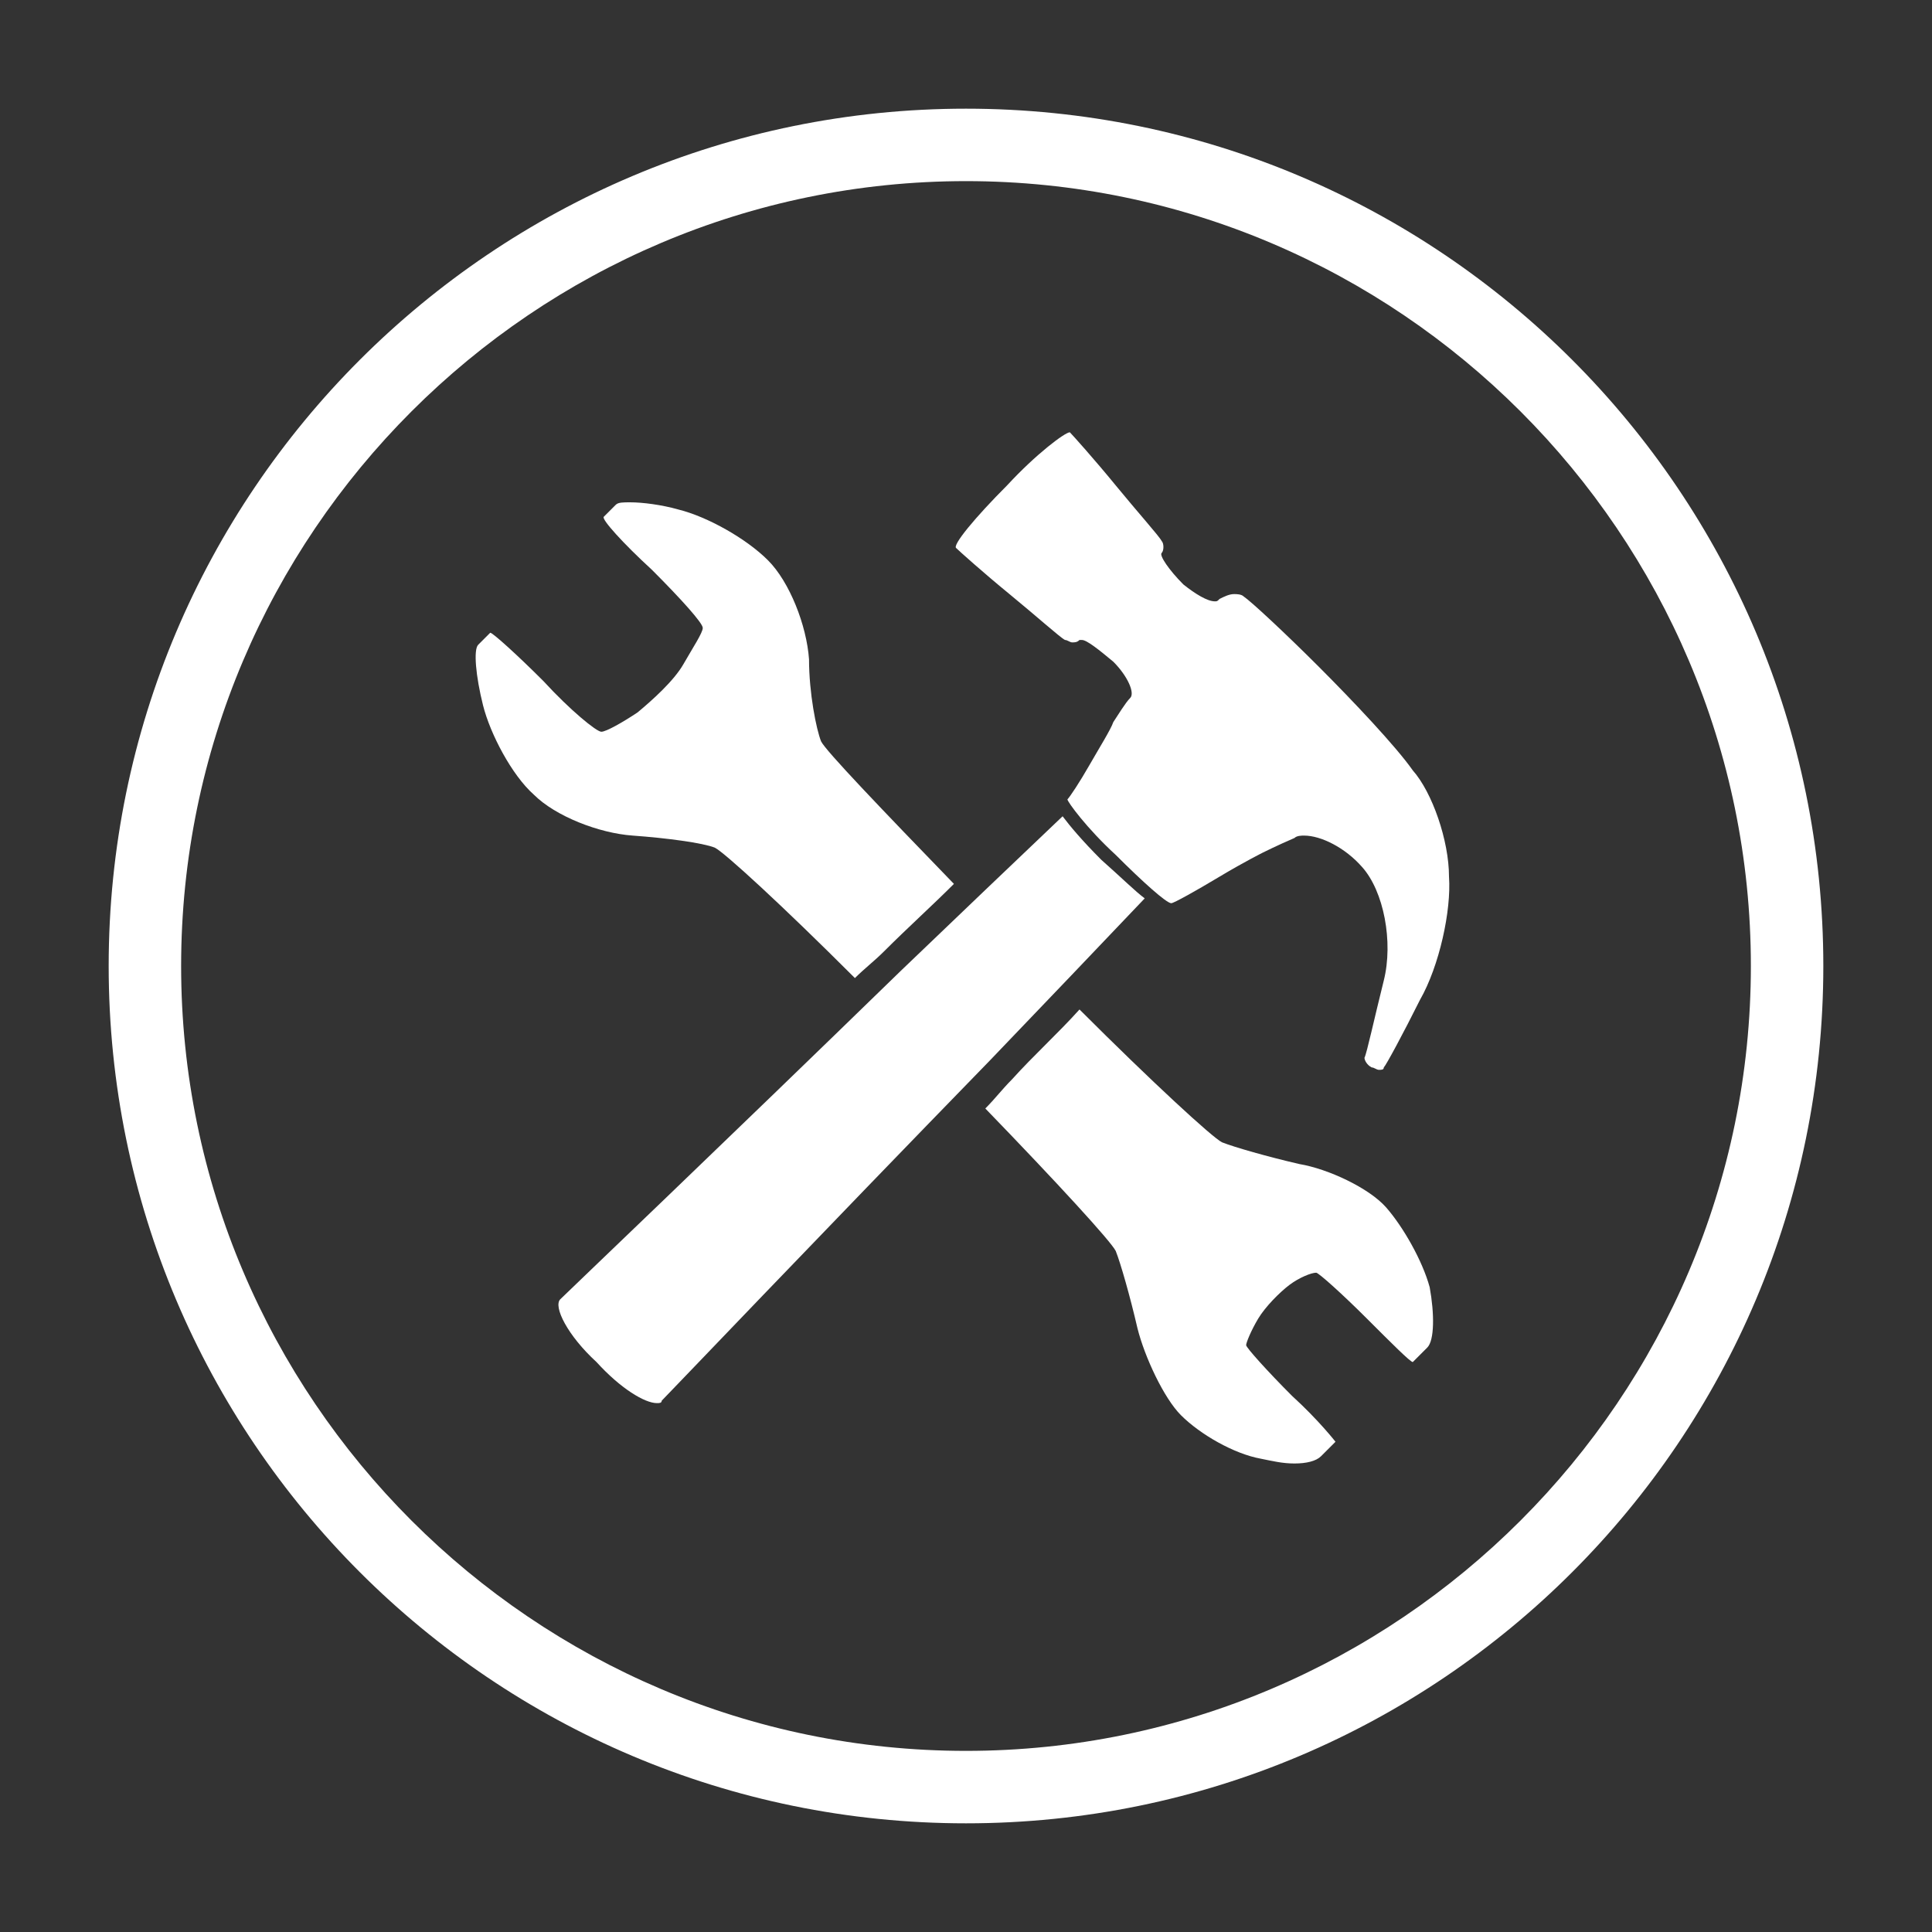
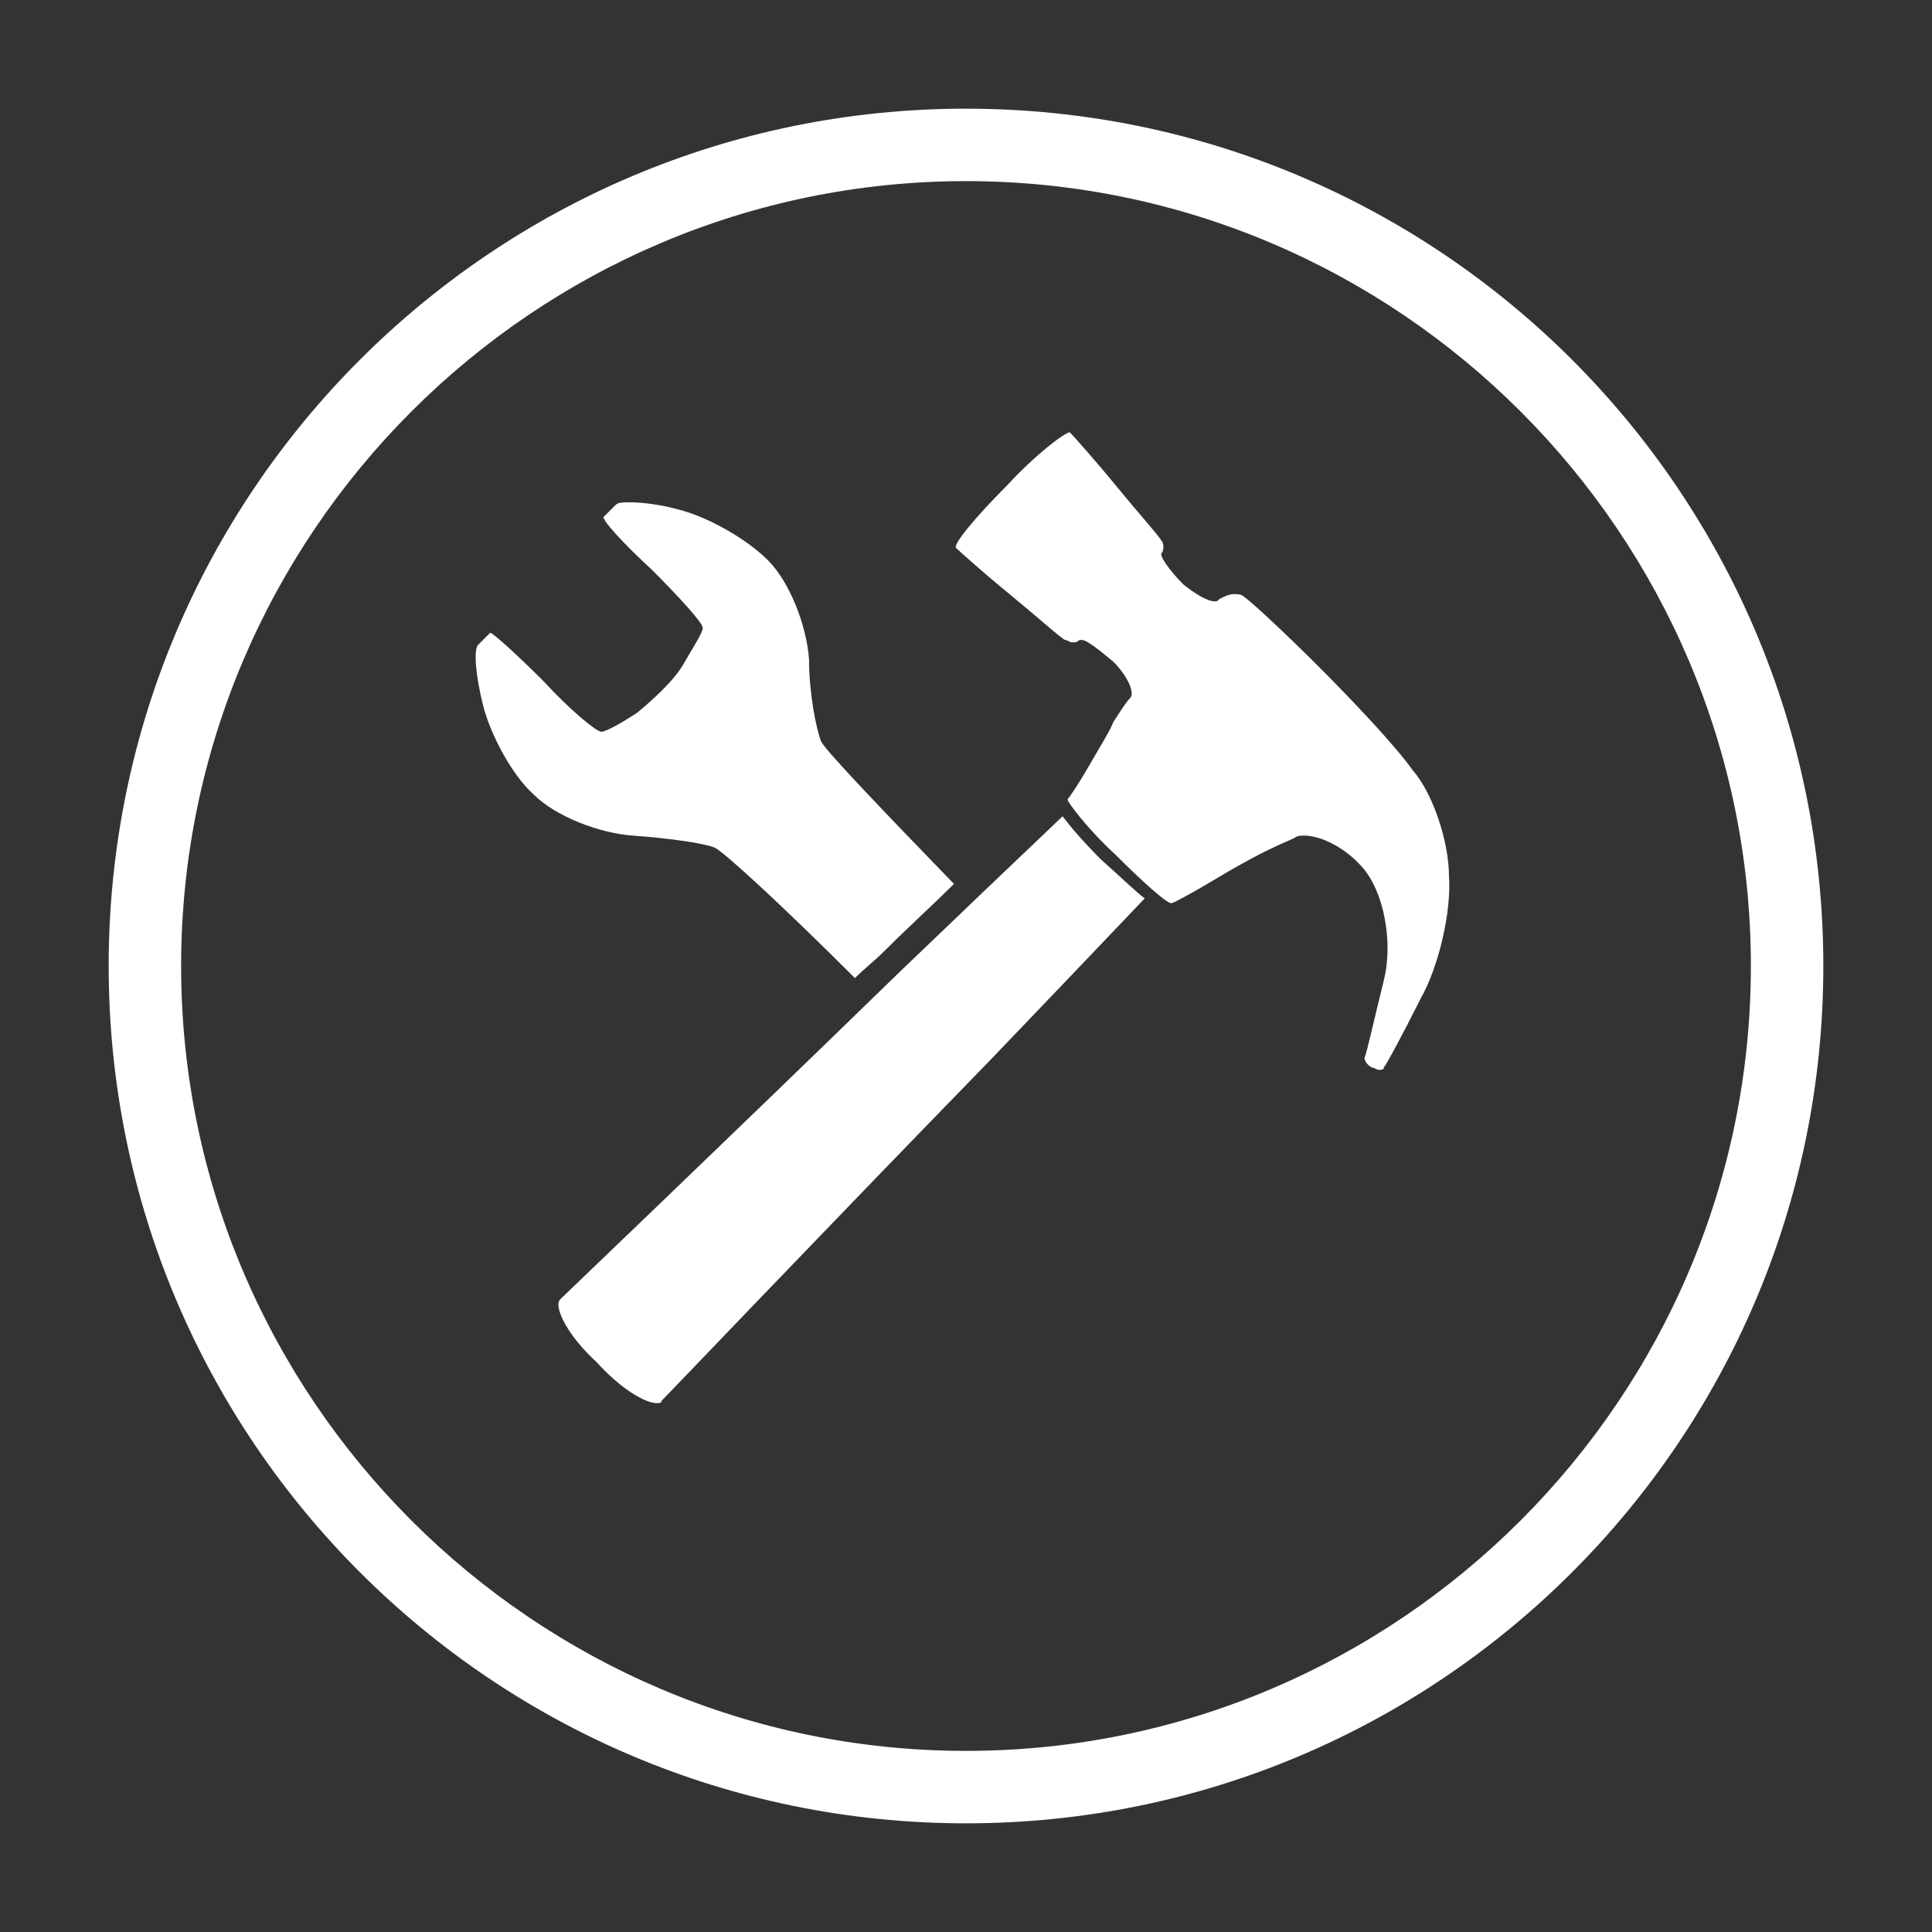
<svg xmlns="http://www.w3.org/2000/svg" version="1.1" id="Layer_1" x="0px" y="0px" viewBox="0 0 80 80" style="enable-background:new 0 0 80 80;" xml:space="preserve">
  <rect x="0" y="0" width="80" height="80" fill="#333333" stroke="none" />
  <style type="text/css">
	.st0{fill:#FFFFFF;}
</style>
  <g>
    <path class="st0" d="M40,7.5c17.9,0,32.5,14.6,32.5,32.5S57.9,72.5,40,72.5C22.1,72.5,7.5,57.9,7.5,40S22.1,7.5,40,7.5 M40,4.5   C20.4,4.5,4.5,20.4,4.5,40S20.4,75.5,40,75.5c19.6,0,35.5-15.9,35.5-35.5S59.6,4.5,40,4.5z" />
    <g>
-       <path class="st0" d="M53.4,53.2c0.4-0.3,0.9-0.5,1.1-0.5c0,0,0,0,0,0c0.1,0,1.1,0.9,2.1,1.9c1,1,1.8,1.8,1.9,1.8c0,0,0,0,0,0    c0,0,0.3-0.3,0.6-0.6c0.3-0.3,0.3-1.4,0.1-2.5c-0.3-1.1-1.1-2.5-1.8-3.3c-0.7-0.8-2.4-1.6-3.6-1.8c-1.3-0.3-2.7-0.7-3.2-0.9    c-0.4-0.2-2.9-2.5-5.9-5.5c-0.9,1-1.9,1.9-2.8,2.9c-0.4,0.4-0.7,0.8-1.1,1.2c3,3.1,5.2,5.5,5.4,5.9c0.2,0.5,0.6,1.9,0.9,3.2    c0.3,1.2,1.1,2.9,1.8,3.6c0.8,0.8,2.2,1.6,3.3,1.8c0.5,0.1,0.9,0.2,1.4,0.2c0.5,0,0.9-0.1,1.1-0.3c0.3-0.3,0.6-0.6,0.6-0.6    c0,0-0.7-0.9-1.8-1.9c-1-1-1.9-2-1.9-2.1c0-0.1,0.2-0.6,0.5-1.1C52.4,54.1,53,53.5,53.4,53.2z" />
      <path class="st0" d="M26.4,29.5c-0.6,0.4-1.3,0.8-1.5,0.8h0c-0.2,0-1.3-0.9-2.4-2.1c-1.1-1.1-2.1-2-2.2-2c0,0,0,0,0,0    c-0.1,0.1-0.3,0.3-0.5,0.5c-0.2,0.2-0.1,1.3,0.2,2.5c0.3,1.2,1.2,2.9,2.1,3.7c0.9,0.9,2.7,1.6,4.1,1.7c1.4,0.1,2.9,0.3,3.4,0.5    c0.4,0.2,2.8,2.4,5.8,5.4c0.4-0.4,0.8-0.7,1.2-1.1c1-1,2-1.9,2.9-2.8c-3-3.1-5.3-5.5-5.5-5.9c-0.2-0.5-0.5-2-0.5-3.4    c-0.1-1.4-0.8-3.2-1.7-4.1c-0.9-0.9-2.5-1.8-3.7-2.1c-0.7-0.2-1.5-0.3-2-0.3c-0.3,0-0.5,0-0.6,0.1c-0.2,0.2-0.4,0.4-0.5,0.5    c-0.1,0.1,0.8,1.1,2,2.2c1.2,1.2,2.1,2.2,2.1,2.4c0,0.2-0.4,0.8-0.8,1.5C27.9,28.2,27,29,26.4,29.5z" />
      <path class="st0" d="M27.2,58.1c0.1,0,0.2,0,0.2-0.1c0.3-0.3,6.4-6.7,13.6-14.1c2.3-2.4,4.5-4.7,6.4-6.7c-0.4-0.3-0.9-0.8-1.8-1.6    c-0.8-0.8-1.3-1.4-1.6-1.8c-2,1.9-4.3,4.1-6.7,6.4c-7.4,7.2-13.8,13.3-14.1,13.6c-0.3,0.3,0.3,1.5,1.5,2.6    C25.7,57.5,26.7,58.1,27.2,58.1z" />
      <path class="st0" d="M58.5,31.9c-0.7-1-2.5-2.9-3.9-4.3c-1.4-1.4-2.8-2.7-3.1-2.9c-0.1-0.1-0.3-0.1-0.4-0.1    c-0.2,0-0.4,0.1-0.6,0.2c-0.1,0.1-0.1,0.1-0.2,0.1c-0.3,0-0.8-0.3-1.3-0.7c-0.6-0.6-1-1.2-0.9-1.3c0.1-0.1,0.1-0.4,0-0.5    c-0.1-0.2-1-1.2-1.9-2.3c-0.9-1.1-1.8-2.1-1.9-2.2c0,0,0,0,0,0c-0.2,0-1.4,0.9-2.6,2.2c-1.3,1.3-2.3,2.5-2.1,2.6    c0.1,0.1,1.1,1,2.2,1.9c1.1,0.9,2.1,1.8,2.3,1.9c0.1,0,0.2,0.1,0.3,0.1c0.1,0,0.2,0,0.3-0.1c0,0,0,0,0.1,0c0.2,0,0.7,0.4,1.3,0.9    c0.6,0.6,0.9,1.3,0.7,1.5c-0.2,0.2-0.5,0.7-0.7,1c-0.1,0.3-0.6,1.1-1,1.8c-0.4,0.7-0.8,1.3-0.9,1.4c0,0.1,0.8,1.2,2,2.3    c1.1,1.1,2.1,2,2.3,2c0,0,0,0,0,0c0.1,0,1-0.5,2-1.1c1-0.6,1.8-1,1.8-1c0,0,0.6-0.3,1.3-0.6c0.1-0.1,0.3-0.1,0.4-0.1    c0.7,0,1.7,0.5,2.4,1.3c0.9,1,1.3,3.1,0.9,4.7c-0.4,1.6-0.7,3-0.8,3.2c0,0.1,0.1,0.3,0.3,0.4c0.1,0,0.2,0.1,0.3,0.1    c0.1,0,0.2,0,0.2-0.1c0.1-0.1,0.8-1.4,1.5-2.8c0.8-1.4,1.3-3.7,1.2-5.1C60,34.8,59.3,32.8,58.5,31.9z" />
    </g>
  </g>
</svg>